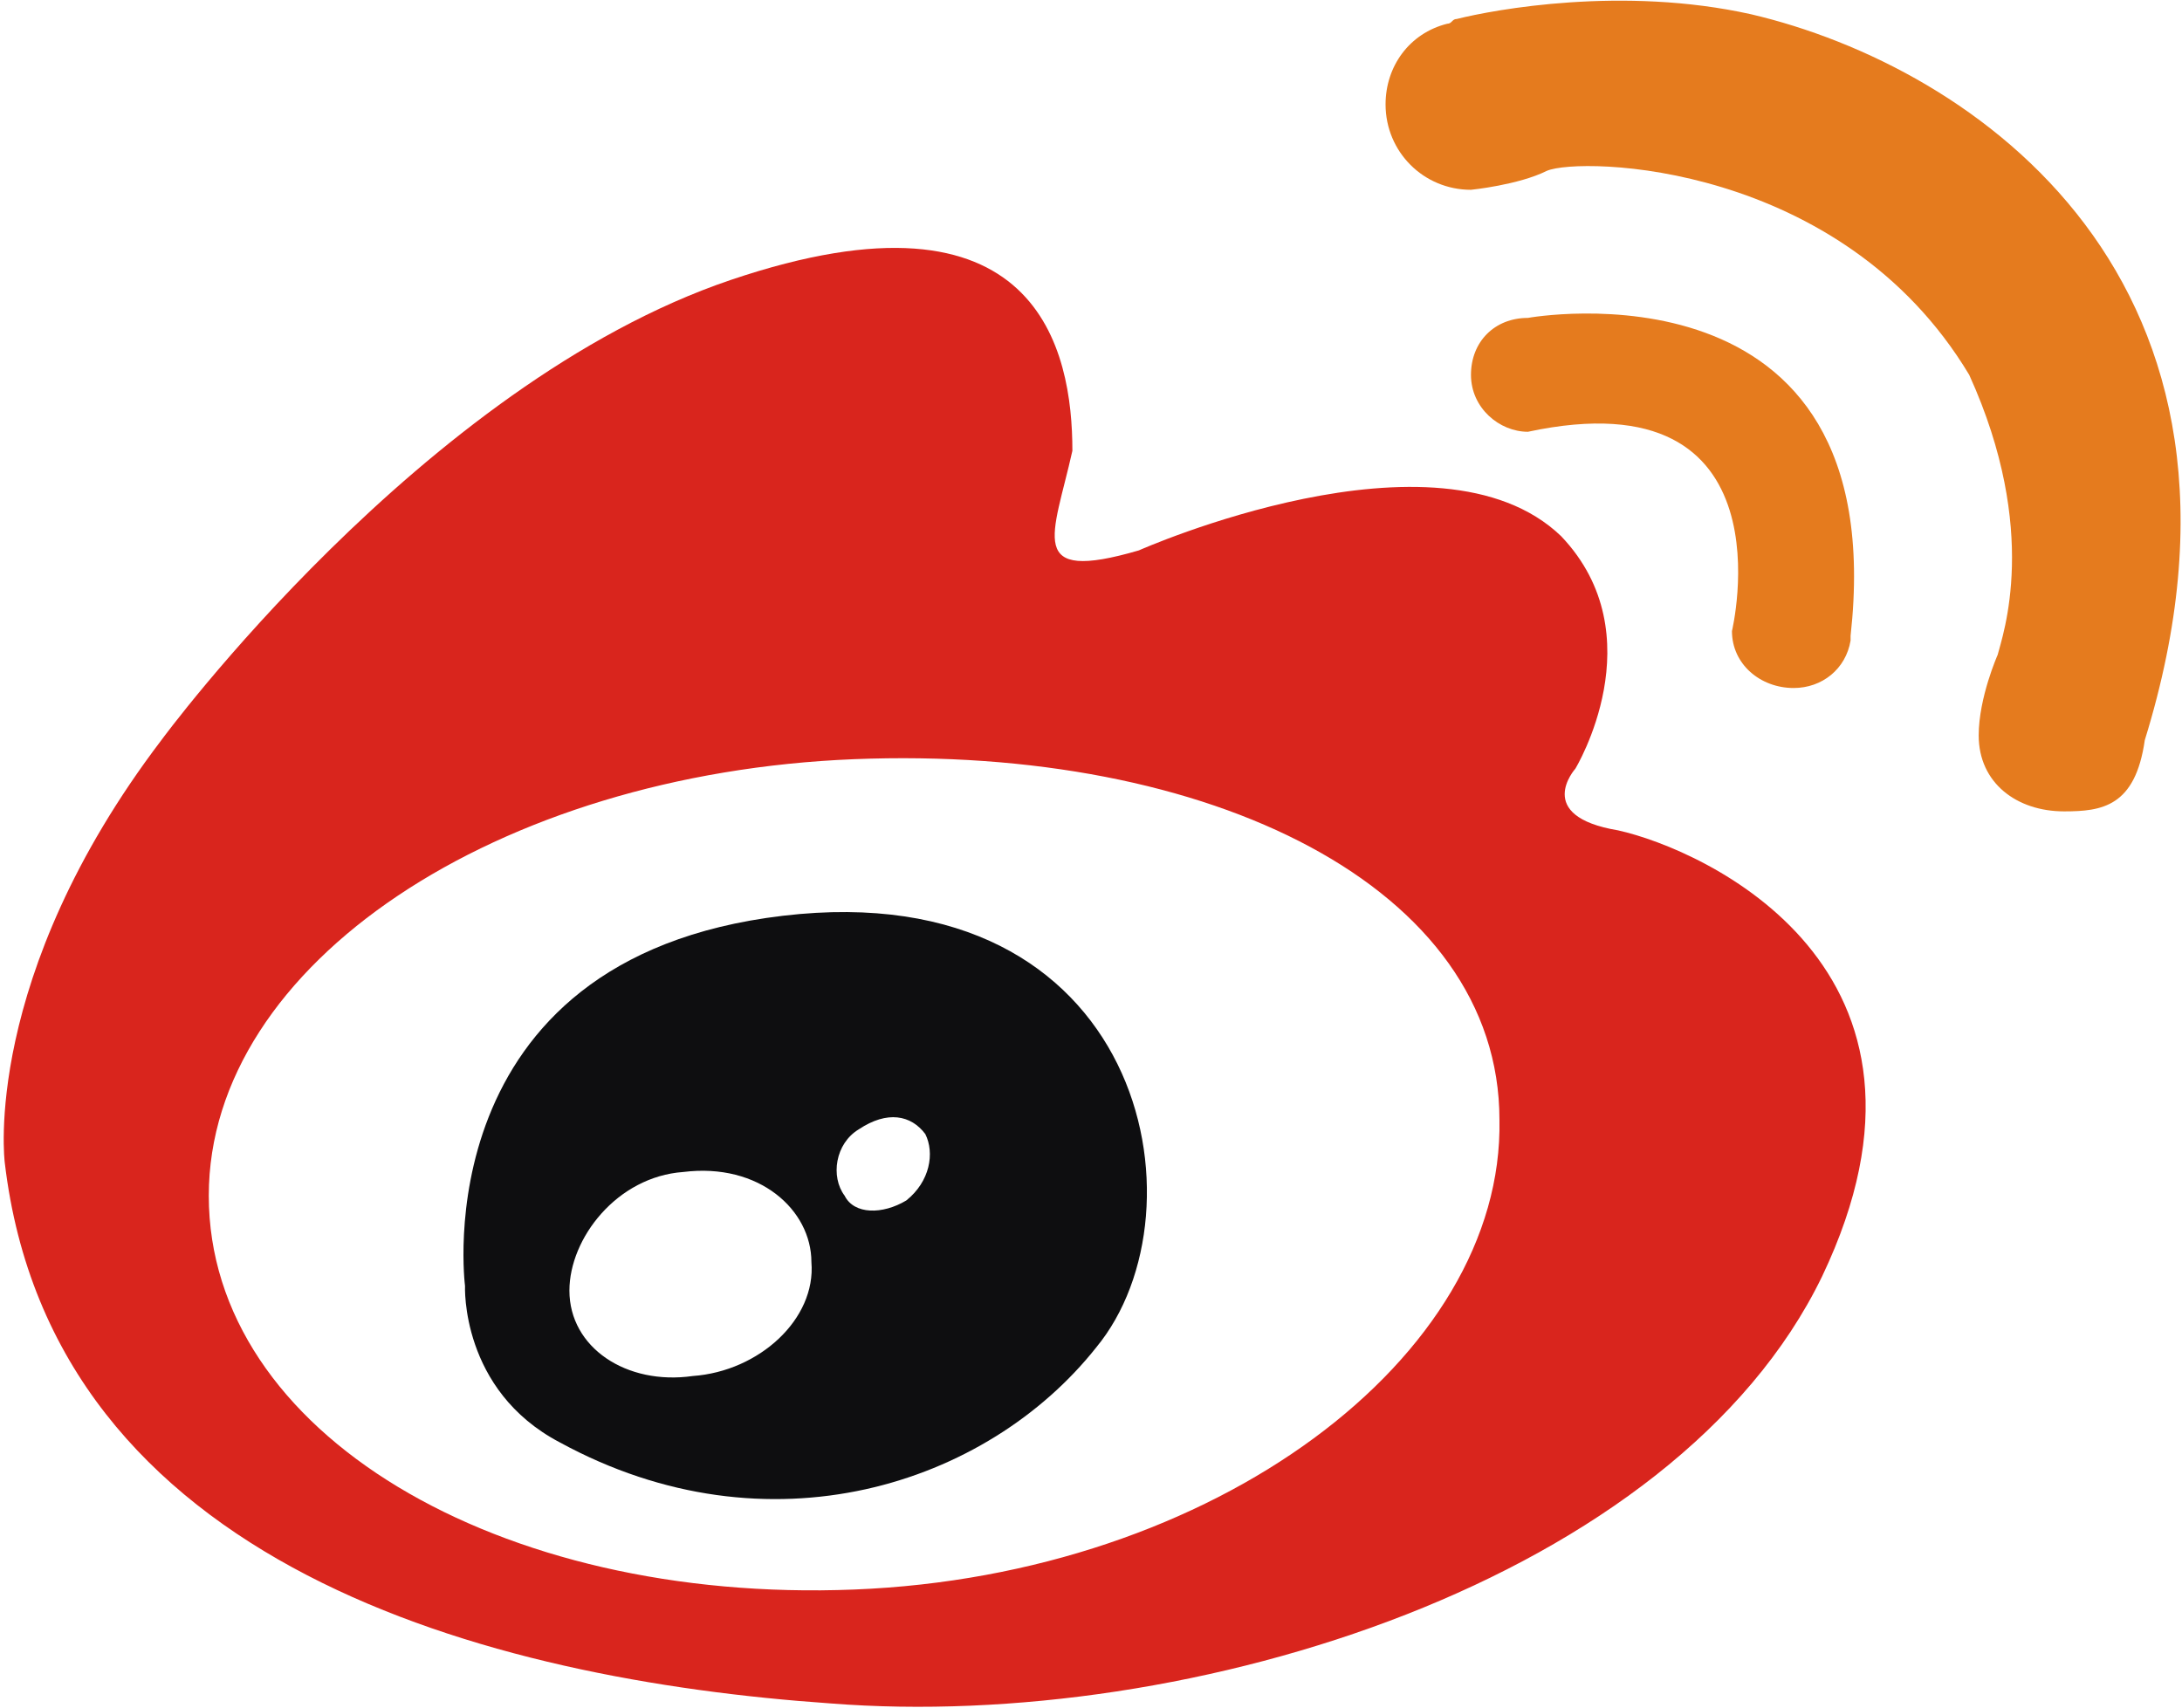
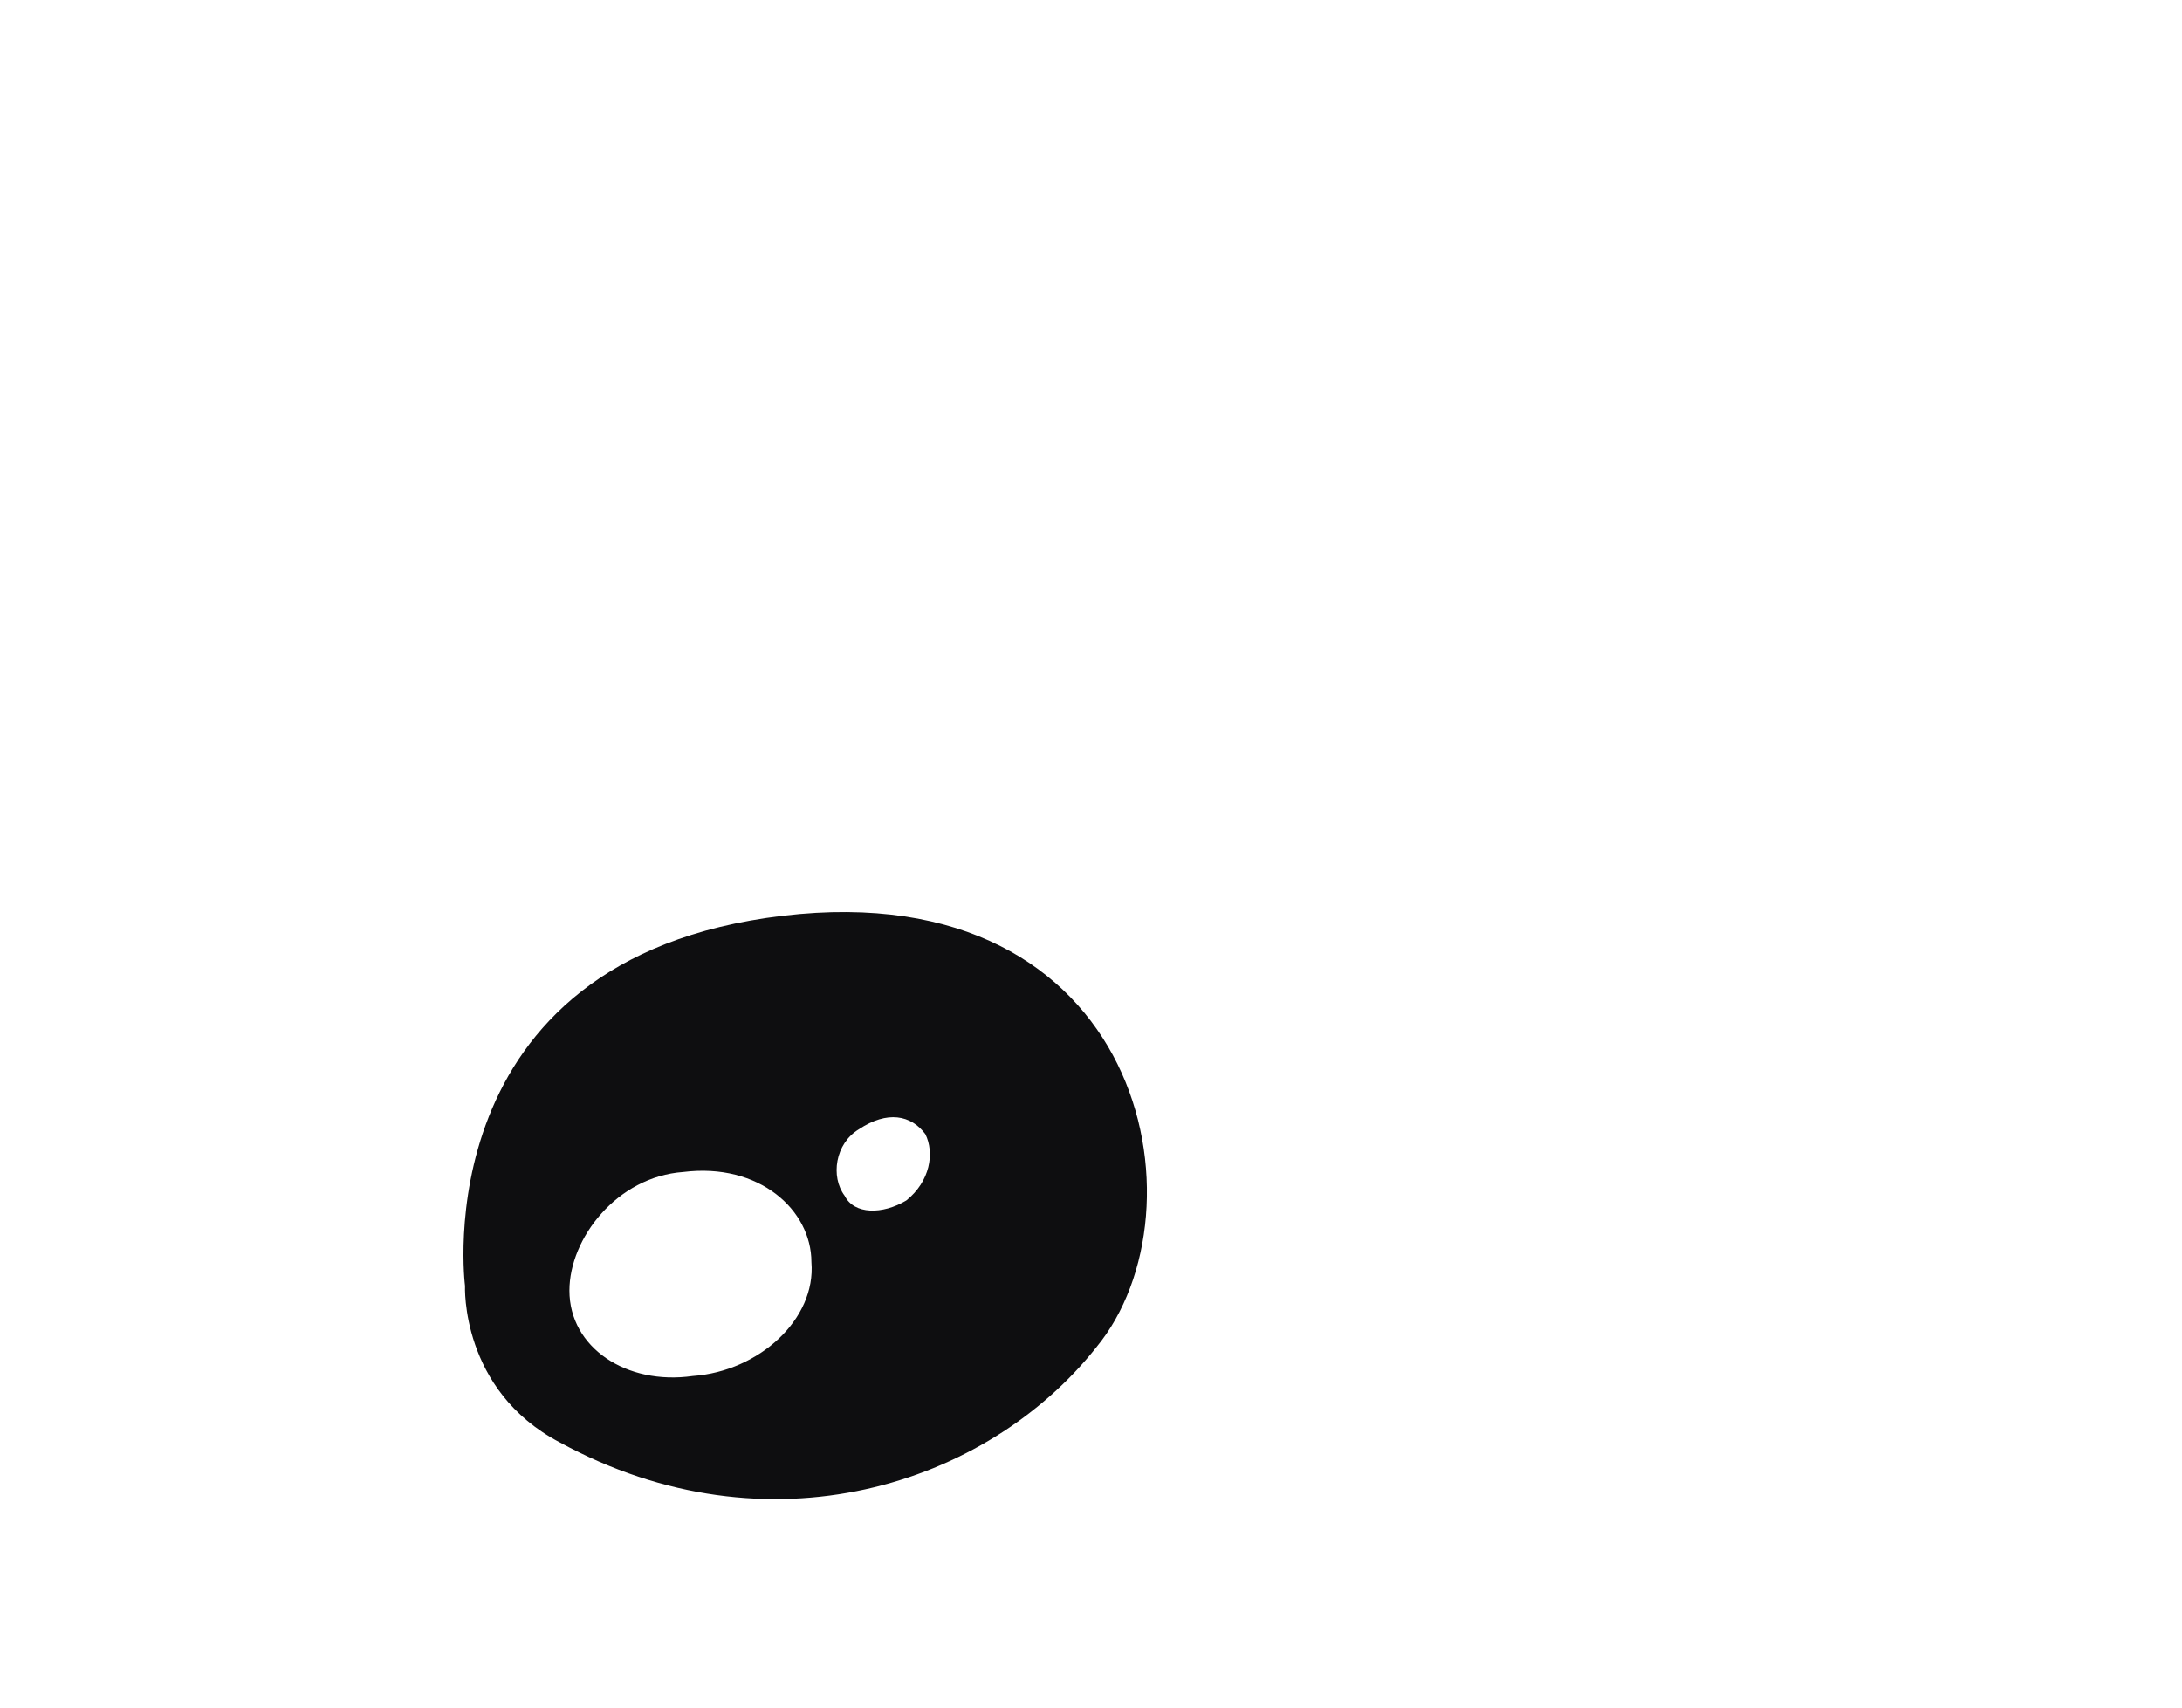
<svg xmlns="http://www.w3.org/2000/svg" t="1621843085120" class="icon" viewBox="0 0 1308 1024" version="1.1" p-id="17732" width="102.188" height="80">
  <defs>
    <style type="text/css" />
  </defs>
-   <path d="M1075.2 412.444c17.067 0 31.289-11.378 34.133-28.444v-2.844c25.6-230.4-193.422-190.578-193.422-190.578-19.911 0-34.133 14.222-34.133 34.133s17.067 34.133 34.133 34.133c159.289-34.133 122.311 119.467 122.311 119.467 0 19.911 17.067 34.133 36.978 34.133z" fill="#E57B1E" p-id="17733" />
-   <path d="M1049.6 8.533c-76.8-17.067-153.6-2.844-176.356 2.844-2.844 0-2.844 2.844-5.689 2.844-22.756 5.689-36.978 25.6-36.978 48.356 0 28.444 22.756 51.2 51.2 51.2 0 0 28.444-2.844 45.511-11.378 19.911-8.533 176.356-5.689 253.156 122.311 42.667 93.867 19.911 156.444 17.067 167.822 0 0-11.378 25.6-11.378 48.356 0 28.444 22.756 45.511 51.2 45.511 22.756 0 42.667-2.844 48.356-42.667 85.333-275.911-102.4-403.911-236.089-435.2z" fill="#E57B1E" p-id="17734" />
-   <path d="M969.956 497.778c-51.2-8.533-25.6-36.978-25.6-36.978s48.356-79.644-8.533-139.378c-73.956-71.111-253.156 8.533-253.156 8.533-68.267 19.911-51.2-8.533-39.822-59.733 0-59.733-19.911-164.978-204.8-102.4s-341.333 275.911-341.333 275.911c-108.089 142.222-93.867 253.156-93.867 253.156 28.444 241.778 290.133 310.044 494.933 324.267 216.178 17.067 506.311-73.956 594.489-256 88.178-184.889-71.111-256-122.311-267.378zM512 952.889c-213.333 8.533-386.844-93.867-386.844-236.089 0-139.378 173.511-253.156 386.844-261.689 213.333-8.533 386.844 76.8 386.844 216.178 2.844 142.222-170.667 273.067-386.844 281.6z" fill="#D9251D" p-id="17735" />
-   <path d="M469.333 548.978c-216.178 25.6-190.578 221.867-190.578 221.867s-2.844 62.578 56.889 93.867c125.156 68.267 256 25.6 321.422-56.889 68.267-82.489 28.444-284.444-187.733-258.844zM415.289 824.889c-39.822 5.689-73.956-17.067-73.956-51.2 0-31.289 28.444-68.267 68.267-71.111 45.511-5.689 76.8 22.756 76.8 54.044 2.844 34.133-31.289 65.422-71.111 68.267z m128-105.244c-14.222 8.533-31.289 8.533-36.978-2.844-8.533-11.378-5.689-31.289 8.533-39.822 17.067-11.378 31.289-8.533 39.822 2.844 5.689 11.378 2.844 28.444-11.378 39.822z" fill="#0E0E10" p-id="17736" />
+   <path d="M469.333 548.978c-216.178 25.6-190.578 221.867-190.578 221.867s-2.844 62.578 56.889 93.867c125.156 68.267 256 25.6 321.422-56.889 68.267-82.489 28.444-284.444-187.733-258.844M415.289 824.889c-39.822 5.689-73.956-17.067-73.956-51.2 0-31.289 28.444-68.267 68.267-71.111 45.511-5.689 76.8 22.756 76.8 54.044 2.844 34.133-31.289 65.422-71.111 68.267z m128-105.244c-14.222 8.533-31.289 8.533-36.978-2.844-8.533-11.378-5.689-31.289 8.533-39.822 17.067-11.378 31.289-8.533 39.822 2.844 5.689 11.378 2.844 28.444-11.378 39.822z" fill="#0E0E10" p-id="17736" />
</svg>